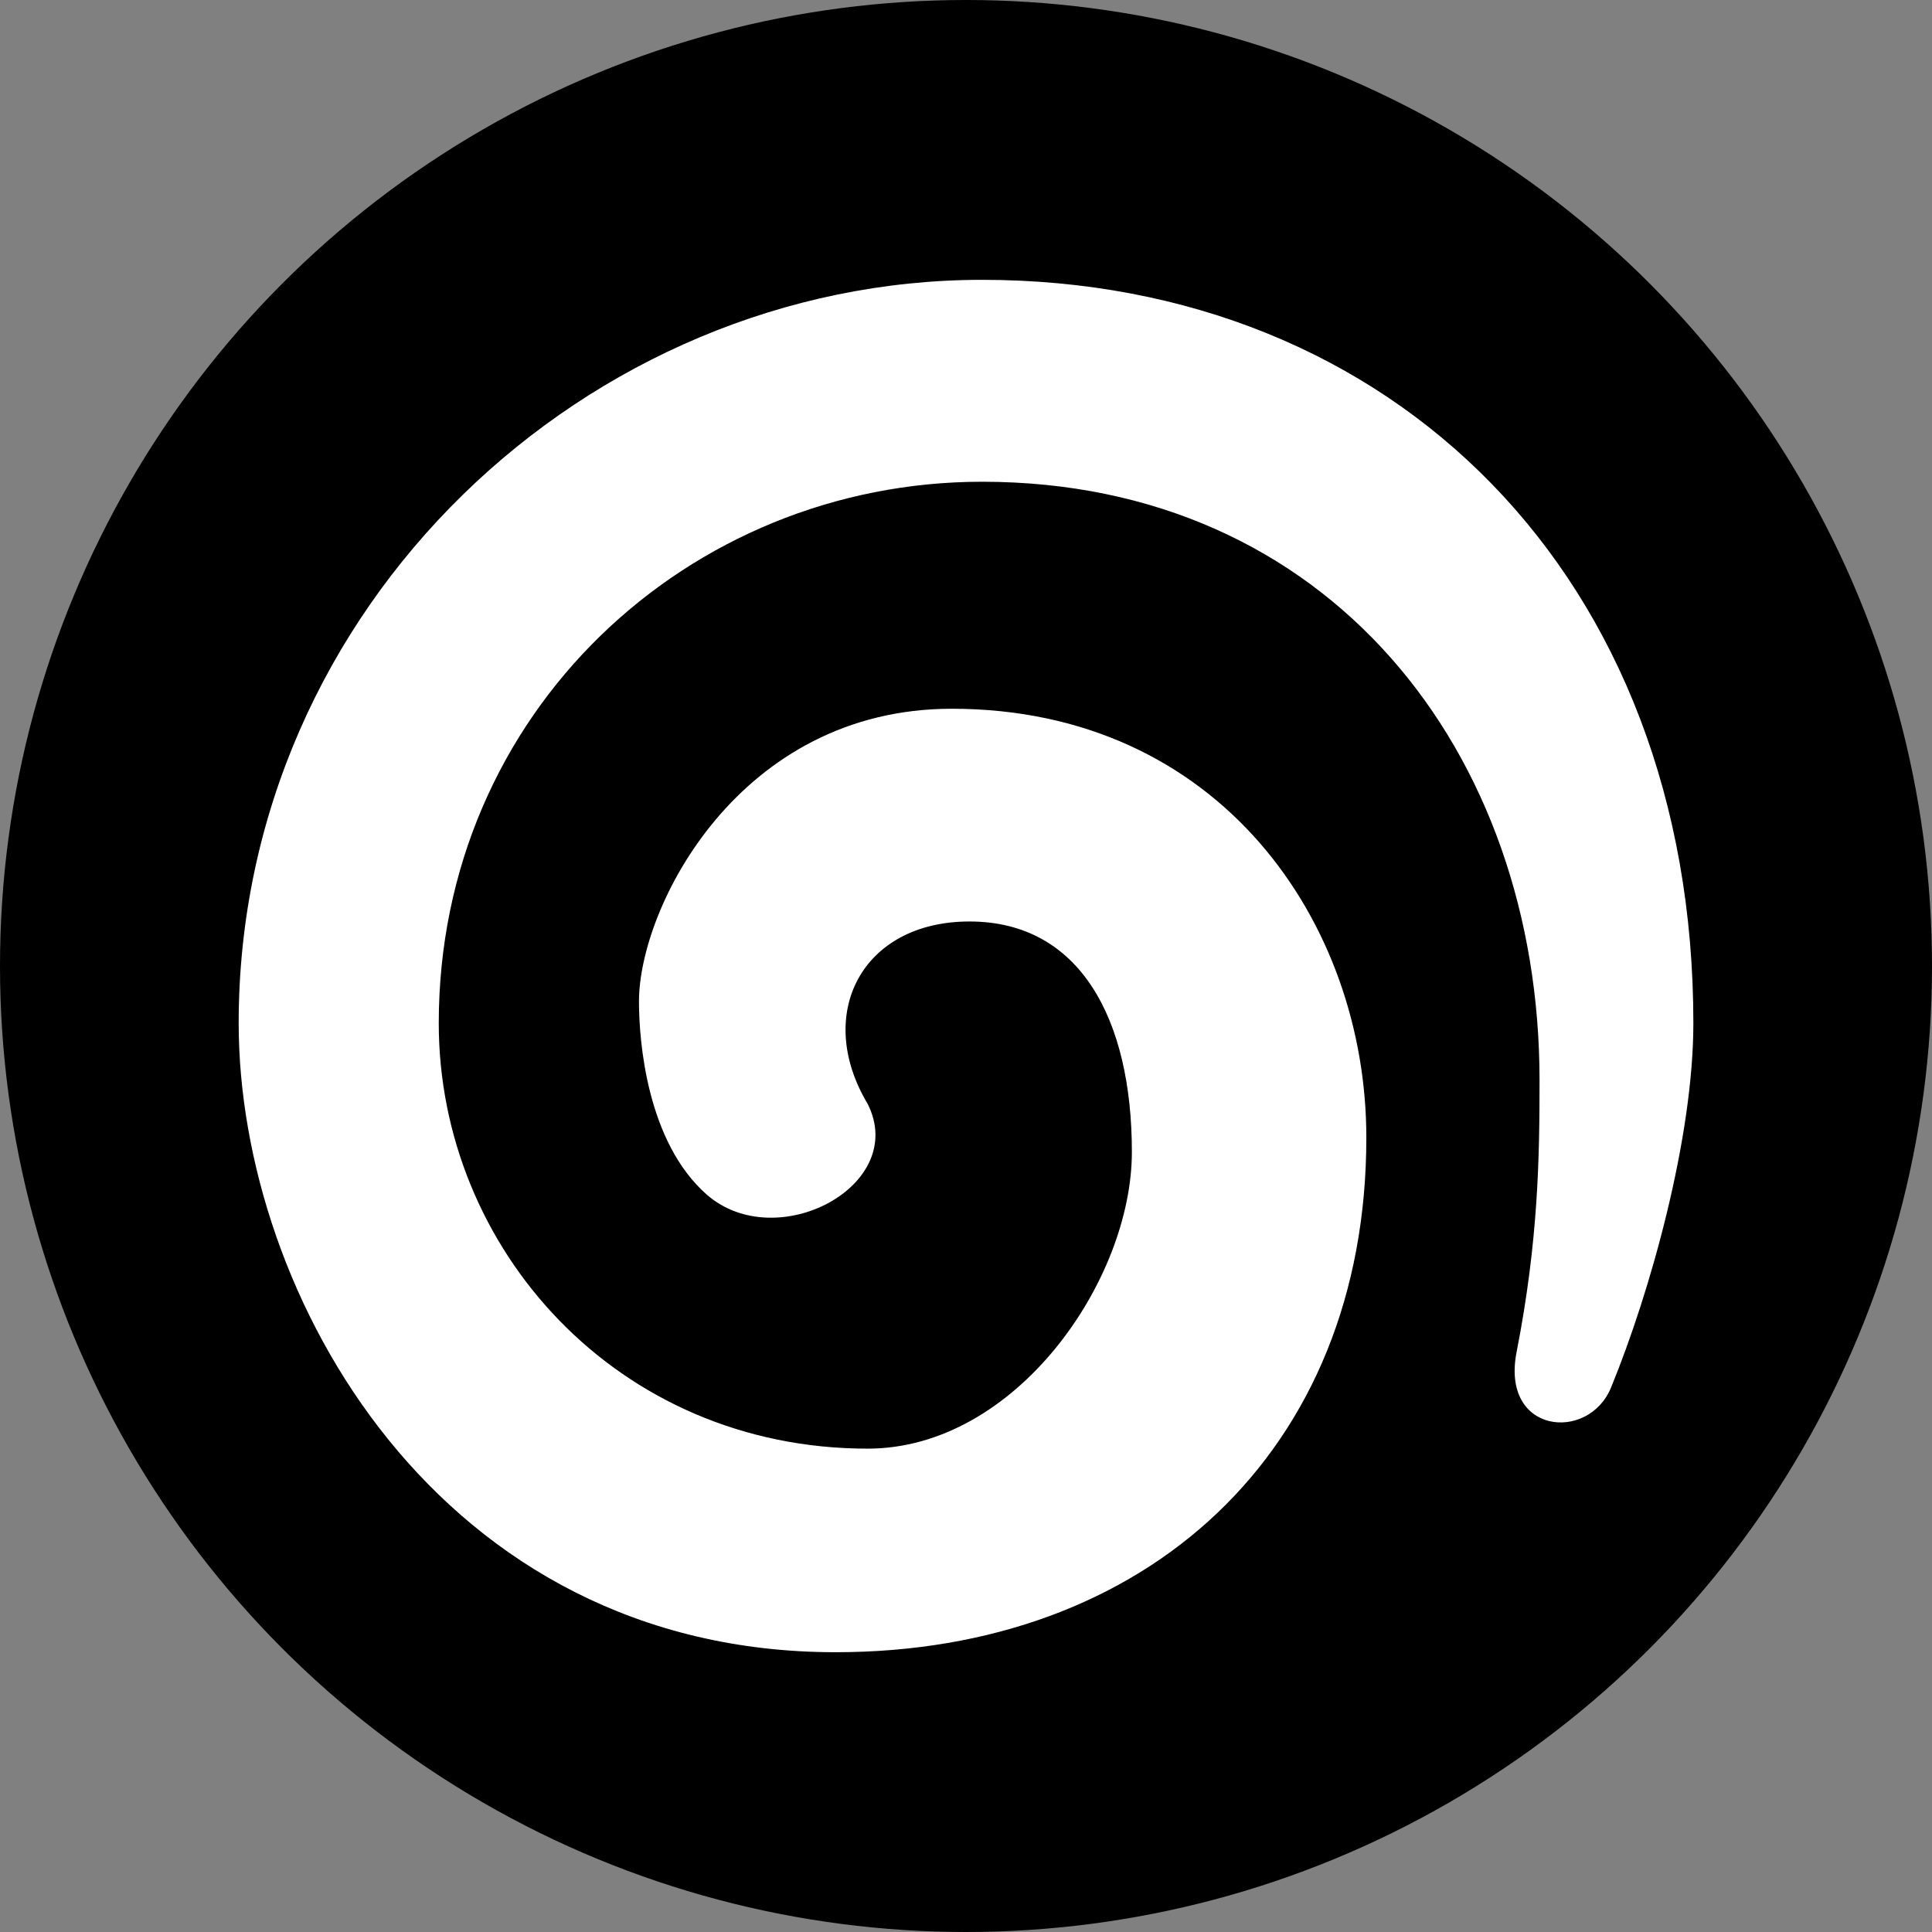
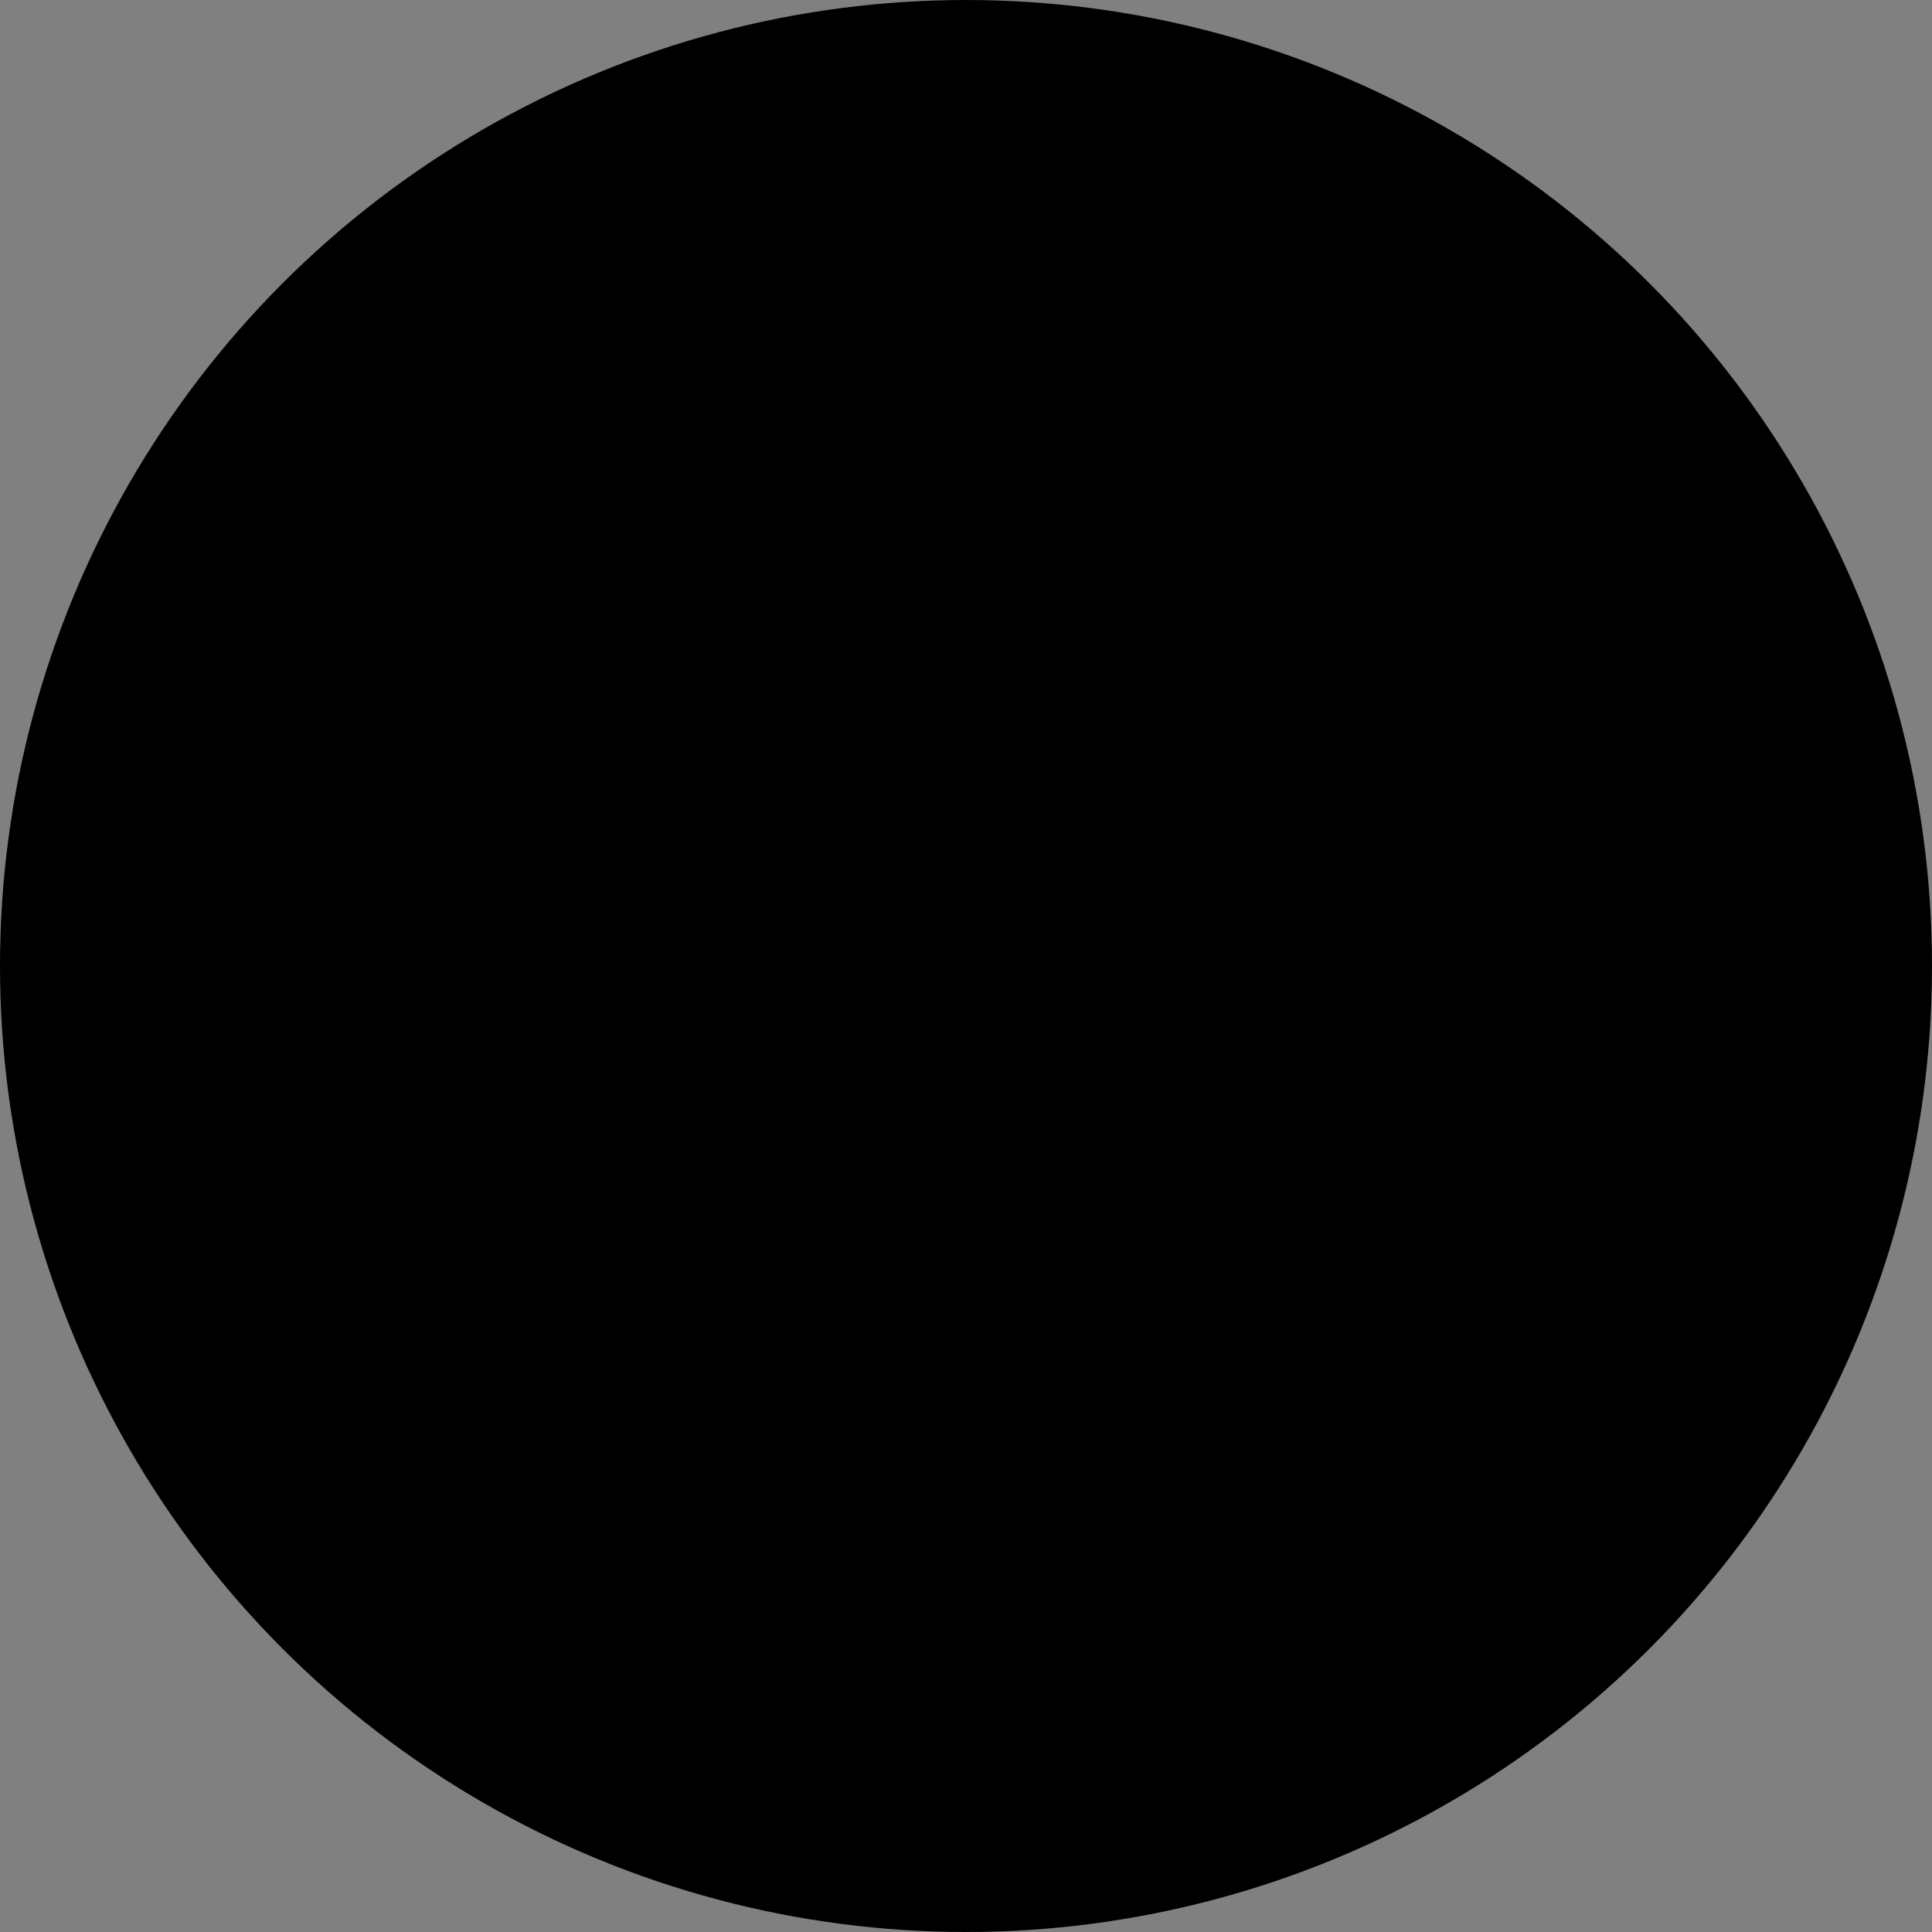
<svg xmlns="http://www.w3.org/2000/svg" version="1.1" id="Layer_1" x="0px" y="0px" width="45.354px" height="45.354px" viewBox="227.323 227.323 45.354 45.354" enable-background="new 227.323 227.323 45.354 45.354" xml:space="preserve">
  <rect x="227.323" y="227.323" width="45.354" height="45.354" fill="#808080" stroke="none" />
  <g>
    <circle cx="250" cy="250" r="22.677" />
-     <path fill="#FFFFFF" d="M263.464,252.686c0,1.798-0.027,3.758-0.536,6.362c-0.39,1.945,1.691,2.135,2.215,0.846   c0.927-2.257,1.932-5.866,1.932-8.552c0-10.483-7.047-17.45-16.698-17.45c-9.235,0-17.451,7.637-17.451,17.45   c0,6.377,4.698,14.767,14.014,14.767c7.291,0,12.458-4.698,12.458-12.081c0-5.034-3.438-10.067-9.732-10.067   c-4.994,0-7.343,4.659-7.343,6.872c0,0.94,0.188,3.304,1.596,4.538c1.639,1.423,4.741-0.216,3.772-2.135   c-1.26-2.107-0.134-4.281,2.39-4.281c2.604,0,3.813,2.307,3.813,5.409c0,3.02-2.726,6.966-6.203,6.966   c-5.878,0-10.068-4.698-10.068-9.986c0-7.302,5.867-12.712,12.753-12.712C258.512,238.631,263.464,244.966,263.464,252.686" />
  </g>
  <path fill="#FFFFFF" d="M379.729,765.868c0,17.331-0.258,36.214-5.172,61.31c-3.754,18.741,16.301,20.563,21.342,8.146  c8.928-21.737,18.617-56.523,18.617-82.394c0-101.018-67.896-168.139-160.891-168.139c-88.982,0-168.141,73.586-168.141,168.139  c0,61.438,45.266,142.271,135.021,142.271c70.238,0,120.035-45.269,120.035-116.402c0-48.5-33.11-97.003-93.77-97.003  c-48.119,0-70.748,44.891-70.748,66.225c0,9.058,1.813,31.814,15.379,43.717c15.796,13.713,45.682-2.074,36.353-20.566  c-12.153-20.309-1.286-41.252,23.021-41.252c25.098,0,36.738,22.231,36.738,52.115c0,29.1-26.26,67.121-59.763,67.121  c-56.646,0-97.005-45.271-97.005-96.227c0-70.351,56.526-122.479,122.875-122.479C332.006,630.453,379.729,691.496,379.729,765.868" />
</svg>